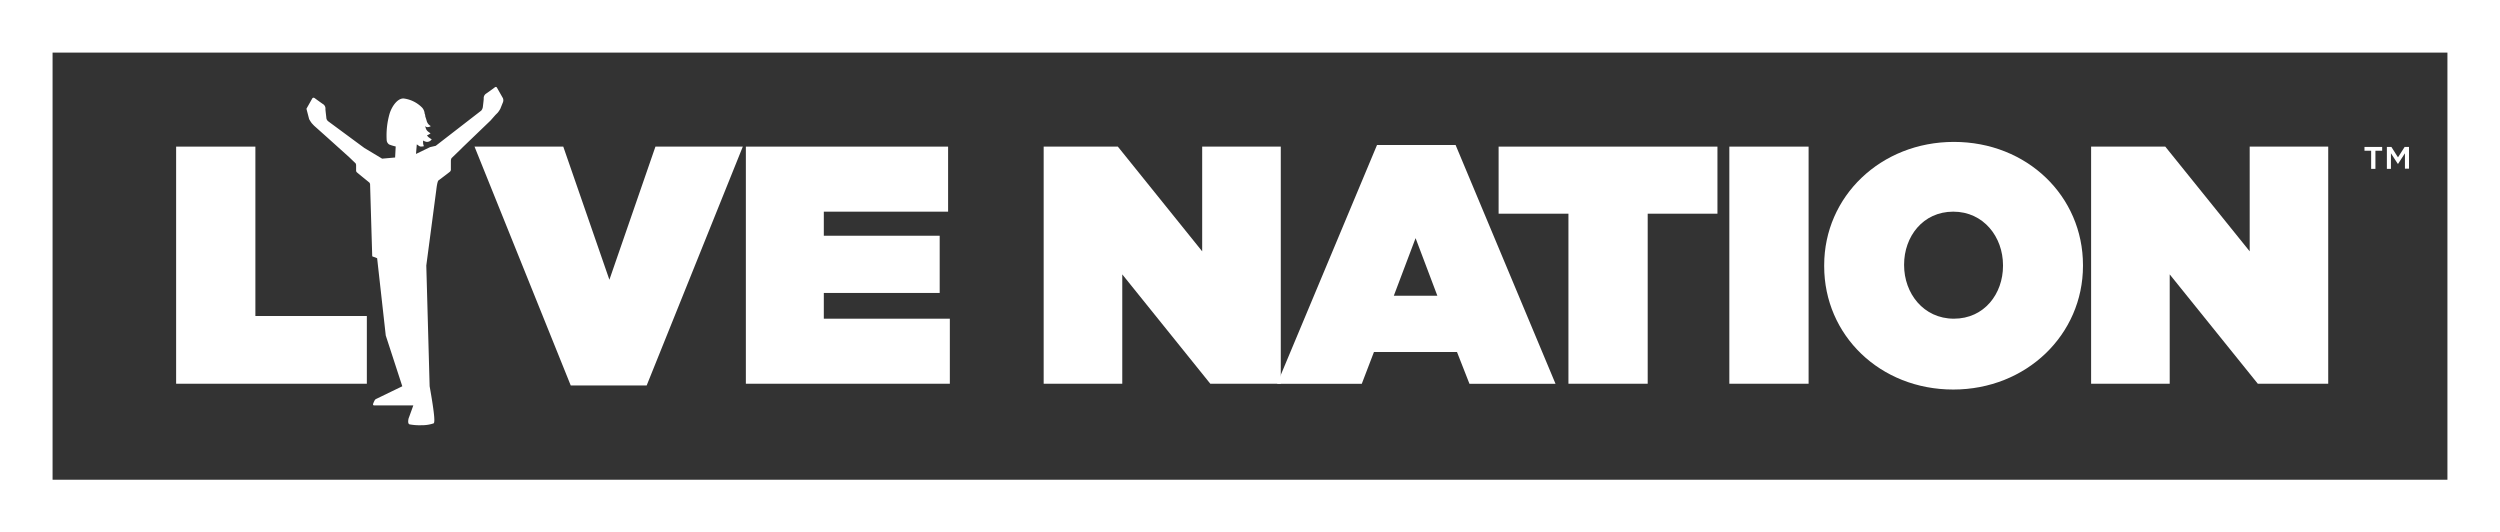
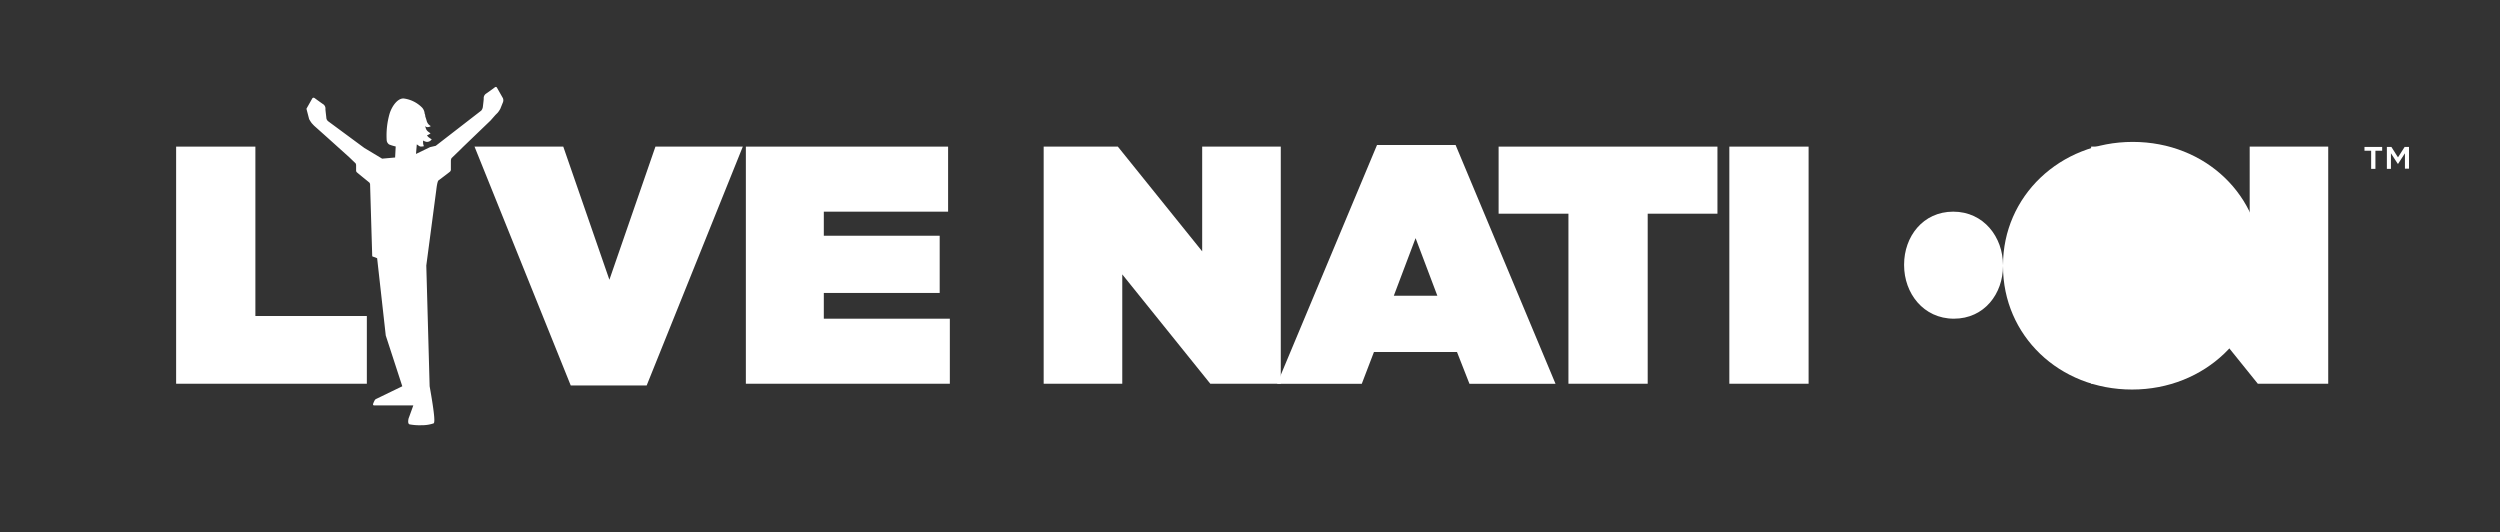
<svg xmlns="http://www.w3.org/2000/svg" viewBox="0 0 344.77 73.41">
  <rect x="0" y="0" width="344.77" height="73.41" fill="#333333" stroke="none" />
  <title>LN-whiteAsset 3</title>
  <g id="Layer_2" data-name="Layer 2">
    <g id="Layer_1-2" data-name="Layer 1">
      <polygon points="24.29 20.22 35.22 20.22 35.22 43.58 50.59 43.58 50.59 52.92 24.29 52.92 24.29 20.22 24.29 20.22" fill="#fff" />
      <polygon points="65.44 20.22 77.68 20.22 84.04 38.58 90.39 20.22 102.44 20.22 89.18 53.16 78.71 53.16 65.44 20.22 65.44 20.22" fill="#fff" />
      <polygon points="102.86 20.22 130.75 20.22 130.75 29.19 113.61 29.19 113.61 32.51 129.59 32.51 129.59 40.4 113.61 40.4 113.61 43.95 130.99 43.95 130.99 52.92 102.86 52.92 102.86 20.22 102.86 20.22" fill="#fff" />
      <polygon points="143.93 20.22 154.16 20.22 165.79 34.66 165.79 20.22 176.63 20.22 176.63 52.92 166.91 52.92 154.77 37.84 154.77 52.92 143.93 52.92 143.93 20.22 143.93 20.22" fill="#fff" />
      <path d="M198.22,40.78l-3-7.94-3,7.94ZM189.9,20h10.84l13.78,32.93H202.65l-1.72-4.39H189.48l-1.68,4.39H176.12L189.9,20Z" fill="#fff" />
      <polygon points="216.3 29.47 206.67 29.47 206.67 20.22 236.85 20.22 236.85 29.47 227.23 29.47 227.23 52.92 216.3 52.92 216.3 29.47 216.3 29.47" fill="#fff" />
      <polygon points="238.49 20.22 249.42 20.22 249.42 52.92 238.49 52.92 238.49 20.22 238.49 20.22" fill="#fff" />
-       <path d="M276.23,36.67v-.1c0-3.87-2.66-7.38-6.86-7.38s-6.78,3.46-6.78,7.29v.09c0,3.88,2.67,7.38,6.87,7.38s6.77-3.45,6.77-7.28Zm-24.66,0v-.1c0-9.48,7.8-17,17.89-17s17.8,7.48,17.8,17v.09c0,9.49-7.8,17.06-17.89,17.06s-17.8-7.48-17.8-17Z" fill="#fff" />
+       <path d="M276.23,36.67v-.1c0-3.87-2.66-7.38-6.86-7.38s-6.78,3.46-6.78,7.29v.09c0,3.88,2.67,7.38,6.87,7.38s6.77-3.45,6.77-7.28Zv-.1c0-9.48,7.8-17,17.89-17s17.8,7.48,17.8,17v.09c0,9.49-7.8,17.06-17.89,17.06s-17.8-7.48-17.8-17Z" fill="#fff" />
      <polygon points="288.38 20.22 298.61 20.22 310.25 34.66 310.25 20.22 321.08 20.22 321.08 52.92 311.37 52.92 299.22 37.84 299.22 52.92 288.38 52.92 288.38 20.22 288.38 20.22" fill="#fff" />
-       <path d="M7.25,66.16H337.52V7.25H7.25V66.16Zm337.52,7.25H0V0H344.77V73.41Z" fill="#fff" />
      <path d="M69.38,13.58l-.84-1.48c-.13-.25-.37,0-.37,0s-.72.53-1.1.79a.74.74,0,0,0-.36.72c0,.16-.12,1.13-.12,1.13a1,1,0,0,1-.22.51l-6.28,4.86-.78.18-1.94.94.11-1.32c.14.08.36.28.51.3a1.42,1.42,0,0,0,.47-.05,1.35,1.35,0,0,1-.11-.4,2.84,2.84,0,0,1,0-.38,1.44,1.44,0,0,0,.51.19.84.84,0,0,0,.47-.14,1.82,1.82,0,0,0,.21-.21,4.61,4.61,0,0,1-.49-.34c-.08-.1-.21-.24-.12-.24s.45-.25.45-.25a3,3,0,0,1-.34-.24.89.89,0,0,1-.31-.44c-.06-.17-.1-.32-.1-.32a.46.46,0,0,0,.37.14.78.78,0,0,0,.41-.14,1.66,1.66,0,0,1-.28-.21,1.2,1.2,0,0,1-.27-.45c-.07-.26-.11-.38-.18-.58s0-.24-.12-.49a1.38,1.38,0,0,0-.33-.8,4.33,4.33,0,0,0-2.43-1.26c-.86-.18-1.72.95-2.07,2.07a10.88,10.88,0,0,0-.4,3.71.79.79,0,0,0,.33.54,5.65,5.65,0,0,0,.91.28l-.08,1.52-1.79.16-2.46-1.48-5-3.69a.69.69,0,0,1-.24-.53s-.12-1-.12-1.13a.72.72,0,0,0-.36-.71c-.38-.26-1.1-.79-1.1-.79s-.23-.2-.37.05L42.26,15l.37,1.42A4.41,4.41,0,0,0,43,17l.31.33L45.18,19l0,0,3,2.7.87.84a.63.63,0,0,1,.06.28c0,.16,0,.68,0,.68a.34.34,0,0,0,.09.25c.1.1,1.73,1.42,1.73,1.42a.45.45,0,0,1,.11.33l.29,9.76a.15.15,0,0,0,.16.15l.52.2,1.19,10.66,2.28,7-3.63,1.76a.45.45,0,0,0-.2.22,3,3,0,0,0-.21.49.17.17,0,0,0,.11.17H57l-.51,1.41-.14.38s-.19.71.12.82a7.51,7.51,0,0,0,1.69.12,4.87,4.87,0,0,0,1.65-.26c.14-.14.21-.79-.56-5.12l-.46-16.64,1.38-10.44c.13-1.15.28-1.28.28-1.28s1.47-1.1,1.61-1.23a.41.41,0,0,0,.12-.34V22.19a.85.85,0,0,1,.09-.38l1.19-1.15.36-.36,3.83-3.68.67-.76.32-.32A3.52,3.52,0,0,0,69,15l.37-.92a.75.75,0,0,0,0-.5" fill="#fff" />
      <path d="M329.17,20.26h.62l.91,1.44.92-1.44h.6v3h-.56V21.14l-.94,1.45h-.05l-.94-1.45v2.15h-.56v-3Zm-2.16.53h-.93v-.53h2.44v.53h-.93v2.5H327v-2.5Z" fill="#fff" />
    </g>
  </g>
</svg>